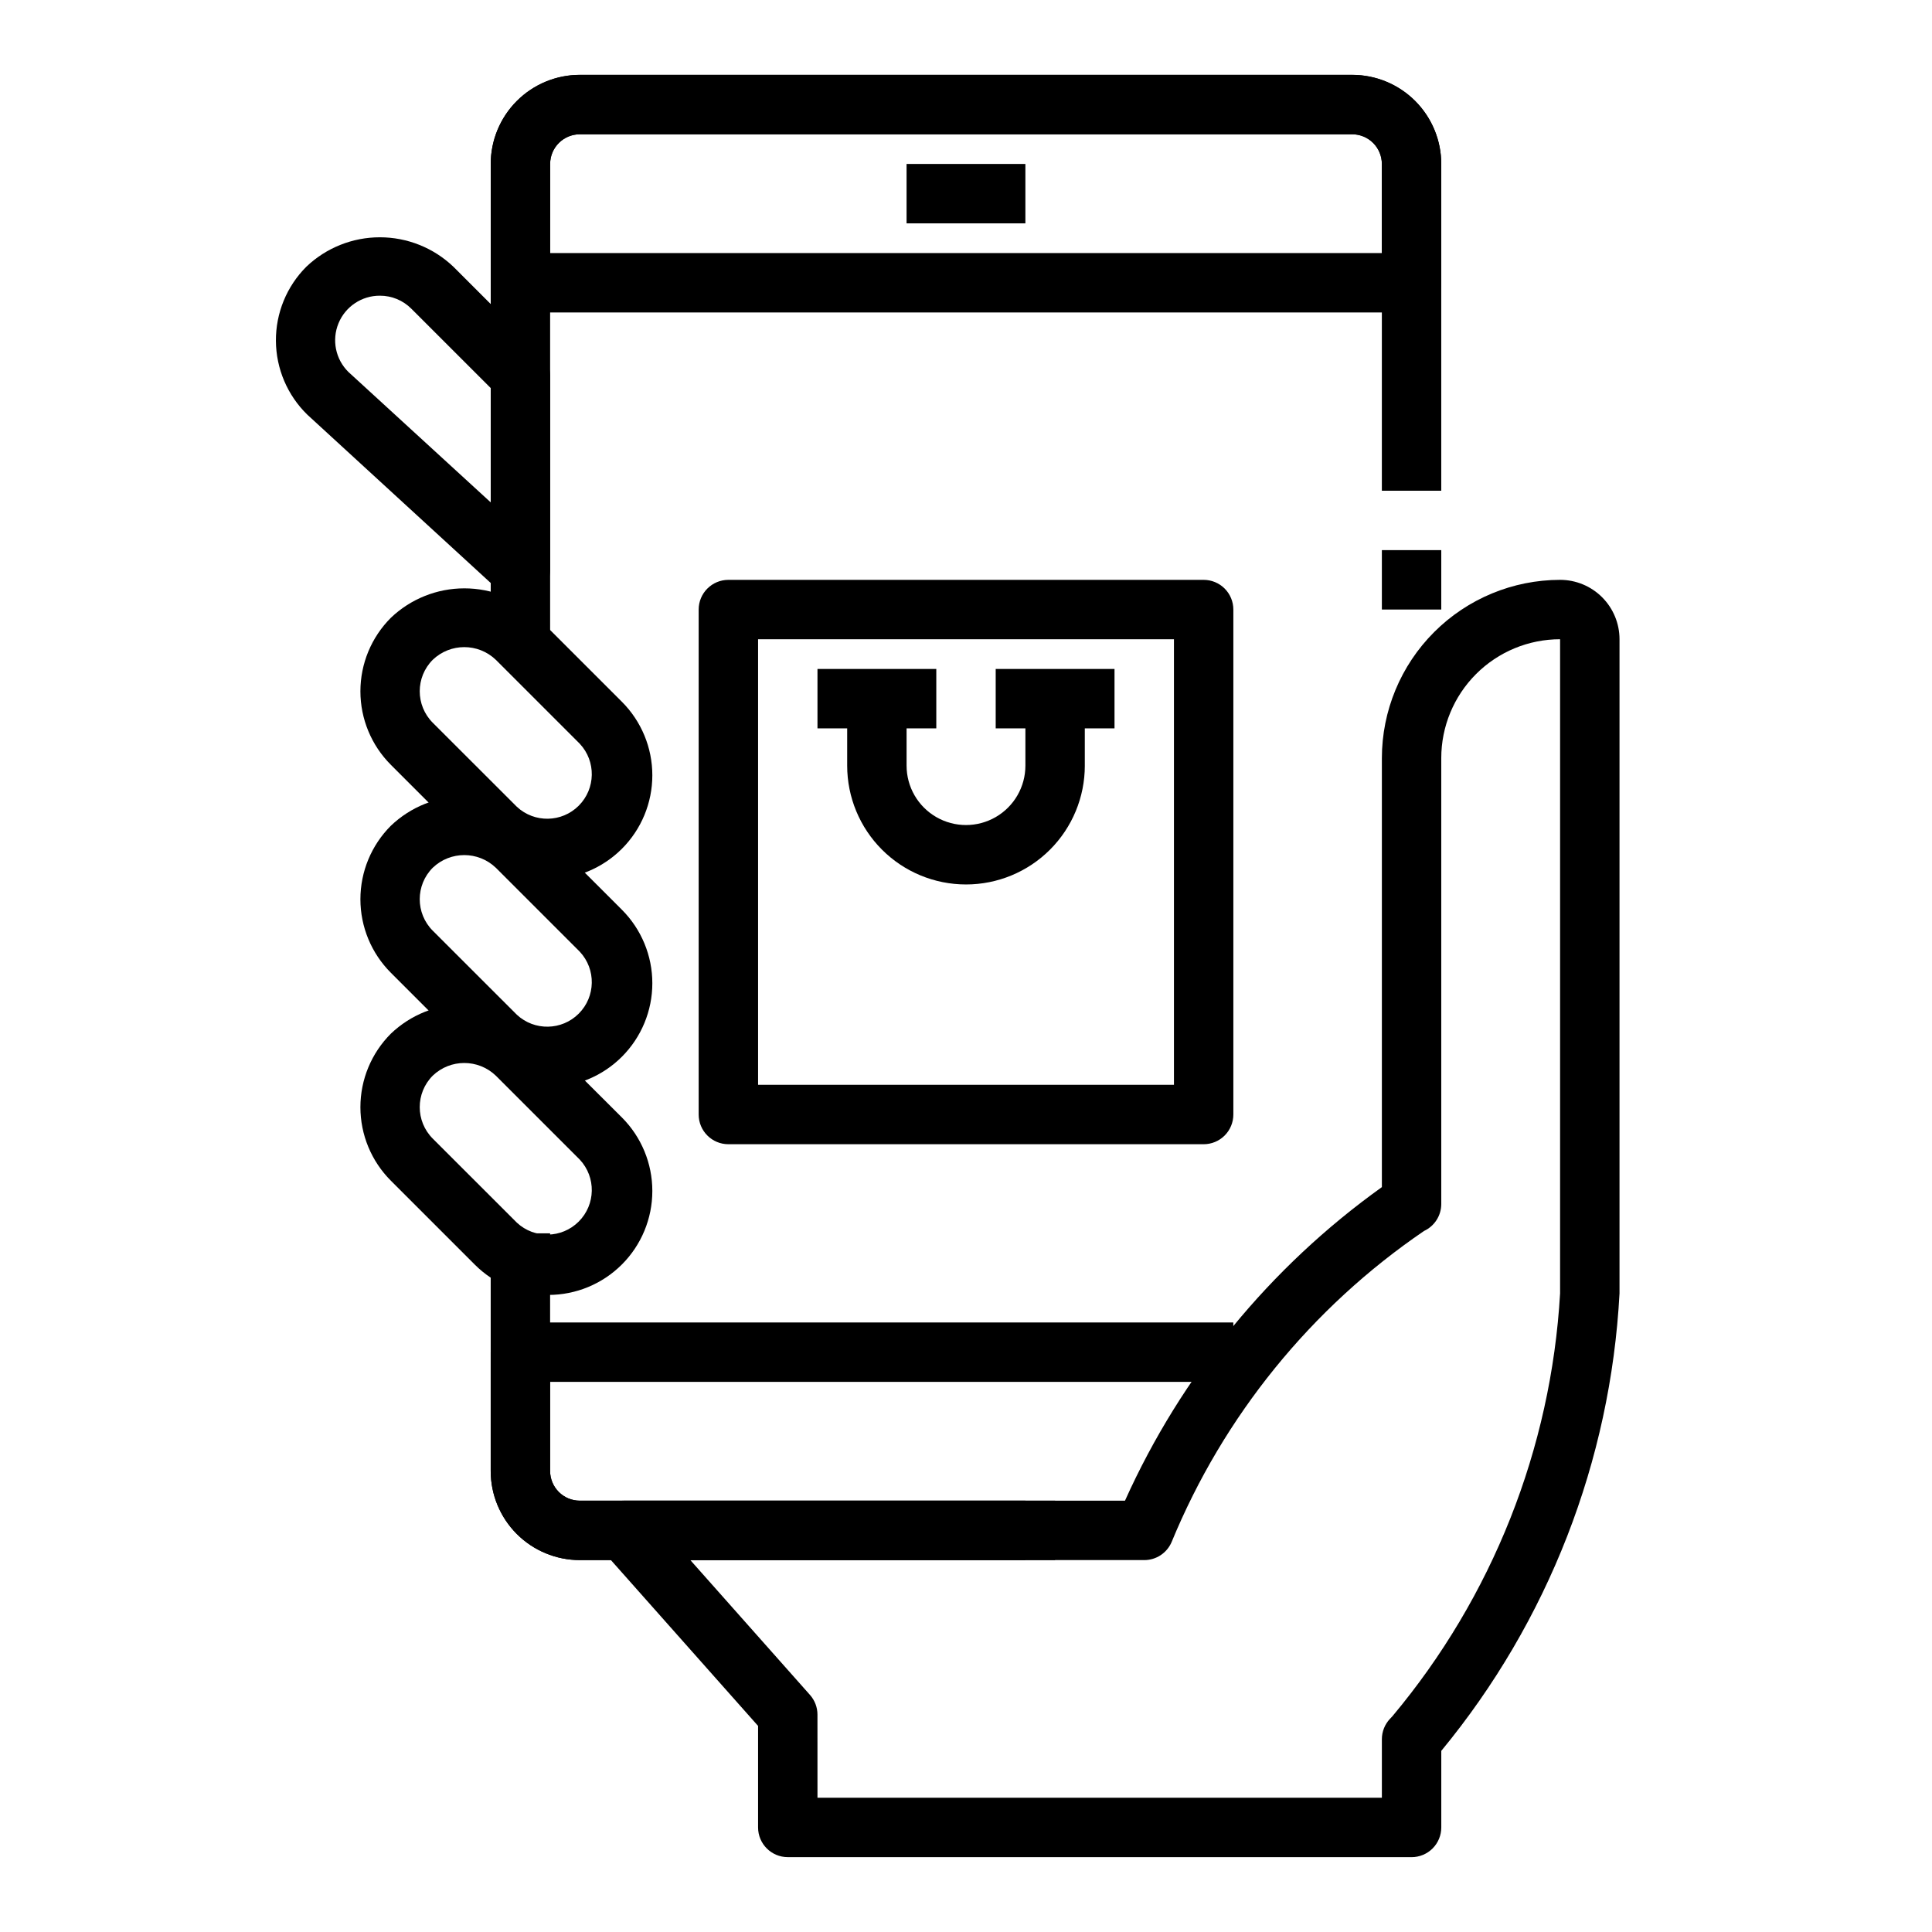
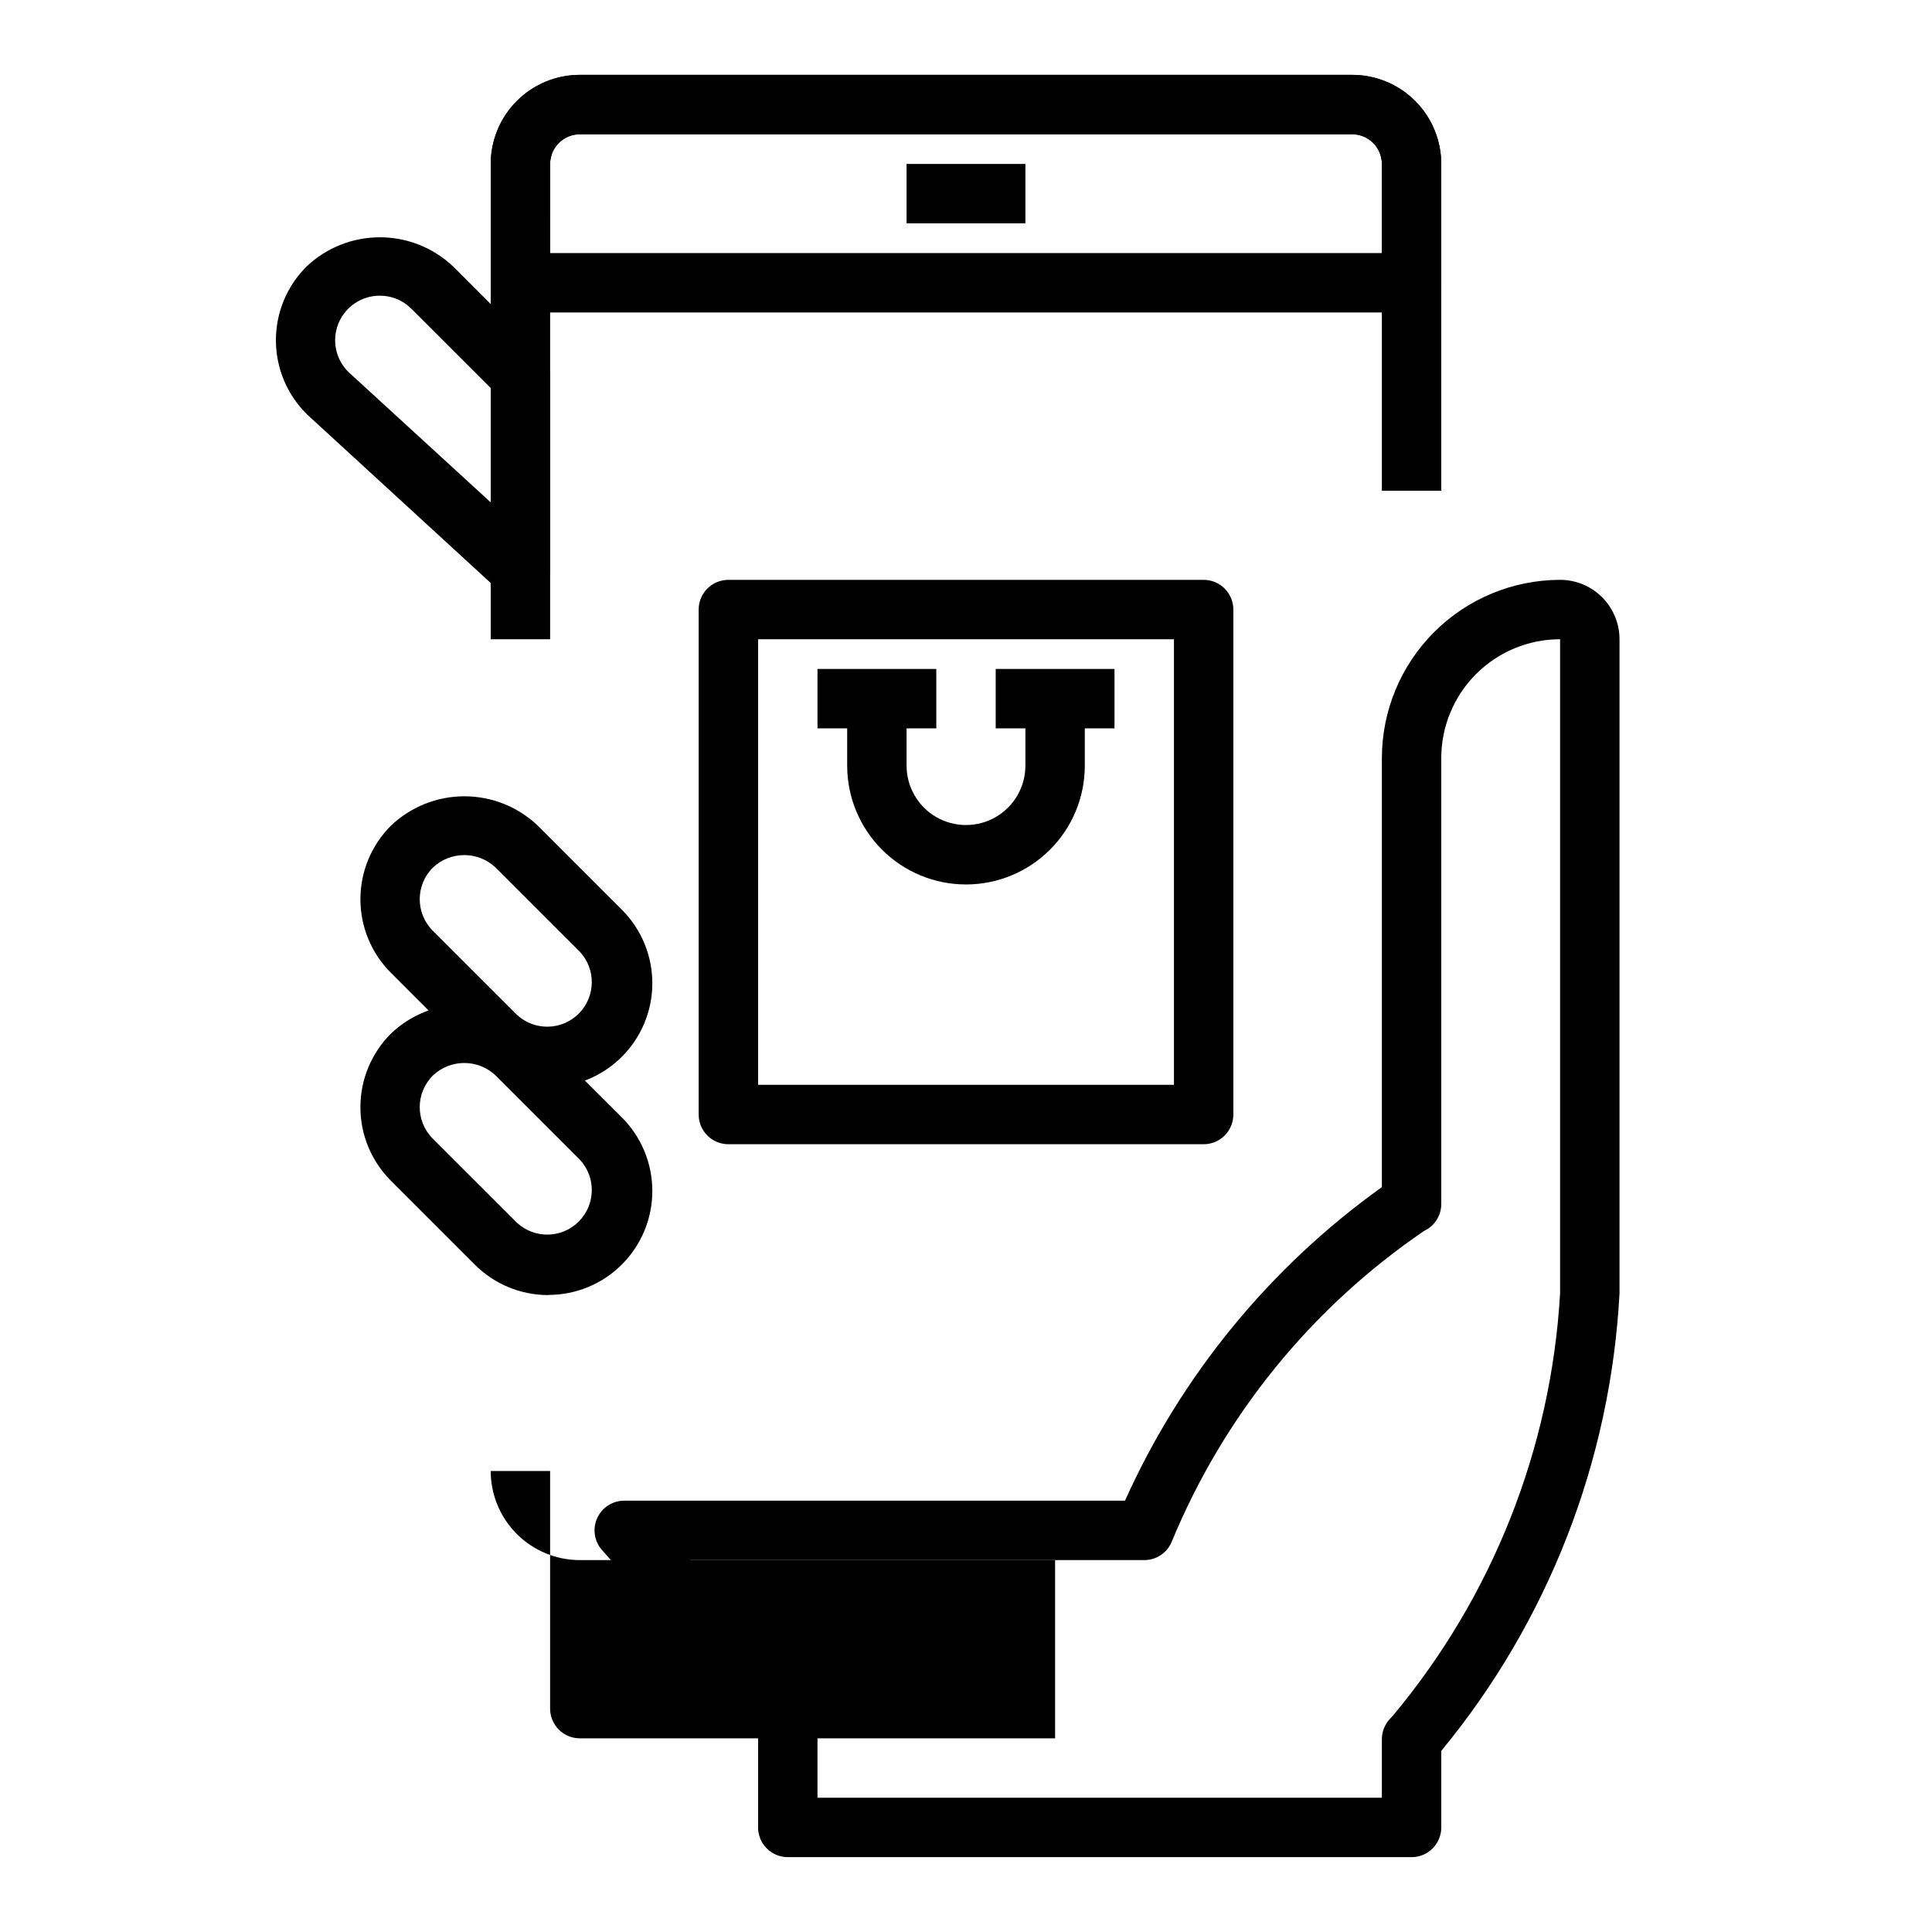
<svg xmlns="http://www.w3.org/2000/svg" fill="#000000" width="800px" height="800px" version="1.1" viewBox="144 144 512 512">
  <g>
    <path d="m289.79 313.41h-15.742v-125.95c0-6.262 2.488-12.27 6.918-16.699 4.426-4.43 10.434-6.918 16.699-6.918h204.67c6.262 0 12.27 2.488 16.699 6.918 4.426 4.43 6.914 10.438 6.914 16.699v86.594h-15.742v-86.594c0-2.086-0.828-4.09-2.305-5.566-1.477-1.477-3.481-2.305-5.566-2.305h-204.67c-4.348 0-7.875 3.523-7.875 7.871z" />
-     <path d="m423.61 557.44h-125.95c-6.266 0-12.273-2.488-16.699-6.914-4.43-4.43-6.918-10.438-6.918-16.699v-62.977h15.742v62.977c0 2.086 0.832 4.09 2.309 5.566 1.473 1.477 3.477 2.305 5.566 2.305h125.95z" />
+     <path d="m423.61 557.44h-125.95c-6.266 0-12.273-2.488-16.699-6.914-4.43-4.43-6.918-10.438-6.918-16.699h15.742v62.977c0 2.086 0.832 4.09 2.309 5.566 1.473 1.477 3.477 2.305 5.566 2.305h125.95z" />
    <path d="m518.08 226.81h-236.16c-4.348 0-7.871-3.523-7.871-7.871v-31.488c0-6.262 2.488-12.27 6.918-16.699 4.426-4.43 10.434-6.918 16.699-6.918h204.67c6.262 0 12.27 2.488 16.699 6.918 4.426 4.43 6.914 10.438 6.914 16.699v31.488c0 2.09-0.828 4.09-2.305 5.566-1.477 1.477-3.477 2.305-5.566 2.305zm-228.29-15.742h220.42v-23.617c0-2.086-0.828-4.09-2.305-5.566-1.477-1.477-3.481-2.305-5.566-2.305h-204.67c-4.348 0-7.875 3.523-7.875 7.871z" />
    <path d="m384.25 187.45h31.488v15.742h-31.488z" />
-     <path d="m415.74 557.44h-118.08c-6.266 0-12.273-2.488-16.699-6.914-4.43-4.43-6.918-10.438-6.918-16.699v-31.488c0-4.348 3.523-7.875 7.871-7.875h188.93v15.742l-181.06 0.004v23.617c0 2.086 0.832 4.09 2.309 5.566 1.473 1.477 3.477 2.305 5.566 2.305h118.08z" />
    <path d="m289.32 487.21c-7.301 0.008-14.309-2.887-19.473-8.051l-22.262-22.262c-5.168-5.168-8.074-12.176-8.074-19.484 0-7.309 2.906-14.316 8.074-19.484 5.246-5.008 12.223-7.801 19.477-7.801s14.23 2.793 19.48 7.801l22.27 22.215c5.164 5.168 8.066 12.176 8.062 19.484 0 7.305-2.906 14.312-8.07 19.477-5.168 5.168-12.176 8.07-19.484 8.066zm-8.344-19.191c4.656 4.336 11.906 4.203 16.398-0.297 4.496-4.496 4.621-11.75 0.285-16.398l-22.27-22.27h-0.004c-4.668-4.465-12.023-4.465-16.695 0-4.609 4.609-4.609 12.086 0 16.695z" />
    <path d="m281.92 302.91c-1.969 0-3.867-0.738-5.32-2.07l-51.168-46.957c-5.273-5.144-8.266-12.184-8.312-19.551-0.047-7.367 2.859-14.445 8.066-19.652 5.25-5.008 12.227-7.797 19.48-7.797 7.254 0 14.23 2.789 19.48 7.797l23.34 23.332c1.477 1.477 2.309 3.484 2.305 5.574v51.453-0.004c0 2.09-0.828 4.09-2.305 5.566-1.477 1.477-3.477 2.309-5.566 2.309zm-37.25-80.547c-4.797-0.02-9.125 2.863-10.957 7.297-1.832 4.43-0.805 9.527 2.606 12.902l37.73 34.574v-30.293l-21.035-21.027c-2.207-2.219-5.211-3.465-8.344-3.453z" />
    <path d="m289.32 432.11c-7.301 0.008-14.309-2.891-19.473-8.055l-22.262-22.262c-5.168-5.168-8.074-12.176-8.074-19.484 0-7.305 2.906-14.316 8.074-19.48 5.246-5.012 12.223-7.805 19.477-7.805 7.258 0 14.23 2.793 19.48 7.805l22.27 22.262c5.164 5.168 8.066 12.176 8.062 19.48 0 7.309-2.906 14.312-8.07 19.48-5.168 5.164-12.176 8.066-19.484 8.066zm-8.344-19.191c4.656 4.332 11.906 4.199 16.398-0.297 4.496-4.5 4.621-11.75 0.285-16.402l-22.27-22.27h-0.004c-4.672-4.457-12.023-4.457-16.695 0-4.609 4.613-4.609 12.086 0 16.699z" />
-     <path d="m289.32 377c-7.301 0.008-14.309-2.891-19.473-8.051l-22.262-22.262v-0.004c-5.168-5.164-8.074-12.176-8.074-19.48 0-7.309 2.906-14.316 8.074-19.484 5.246-5.008 12.223-7.801 19.477-7.801s14.23 2.793 19.48 7.801l22.27 22.262c5.164 5.168 8.066 12.176 8.062 19.484 0 7.305-2.906 14.312-8.07 19.477-5.168 5.164-12.176 8.066-19.484 8.066zm-8.344-19.191c4.656 4.332 11.906 4.203 16.398-0.297 4.496-4.5 4.621-11.75 0.285-16.398l-22.27-22.27h-0.004c-4.668-4.465-12.023-4.465-16.695 0-4.609 4.609-4.609 12.082 0 16.695z" />
    <path d="m518.08 636.16h-165.31c-4.348 0-7.871-3.523-7.871-7.871v-26.902l-41.352-46.594c-2.062-2.32-2.566-5.641-1.285-8.473 1.281-2.828 4.106-4.641 7.211-4.625h132.66c14.957-33.227 38.445-61.895 68.078-83.098v-113.7c0.012-12.523 4.992-24.531 13.848-33.383 8.855-8.855 20.863-13.836 33.383-13.848 4.176 0 8.18 1.656 11.133 4.609 2.953 2.953 4.613 6.957 4.613 11.133v173.36c-2.371 44.422-18.926 86.91-47.234 121.23v20.297c0 2.086-0.828 4.09-2.305 5.566-1.477 1.473-3.477 2.305-5.566 2.305zm-157.44-15.746h149.57v-15.5c0-2.012 0.77-3.945 2.148-5.406l0.66-0.699v-0.004c26.465-31.602 42.043-70.891 44.422-112.04v-173.36c-8.352 0-16.359 3.316-22.266 9.223-5.902 5.906-9.223 13.914-9.223 22.266v118.18c0 3.066-1.781 5.852-4.562 7.141-29.883 20.363-53.145 49.035-66.914 82.473-1.246 2.891-4.094 4.762-7.242 4.754h-120.29l31.707 35.73 0.004 0.004c1.273 1.434 1.977 3.285 1.98 5.203z" />
-     <path d="m510.21 289.79h15.742v15.742h-15.742z" />
    <path d="m462.98 447.23h-125.95c-4.348 0-7.875-3.523-7.875-7.871v-133.82c0-4.348 3.527-7.871 7.875-7.871h125.95c2.086 0 4.09 0.828 5.566 2.305 1.473 1.477 2.305 3.477 2.305 5.566v133.82c0 2.086-0.832 4.09-2.305 5.566-1.477 1.477-3.481 2.305-5.566 2.305zm-118.08-15.742h110.21v-118.08h-110.21z" />
    <path d="m400 378.39c-8.352 0-16.363-3.316-22.266-9.223-5.906-5.906-9.223-13.914-9.223-22.266v-17.754h15.742v17.754c0 5.625 3 10.82 7.871 13.633s10.875 2.812 15.746 0 7.871-8.008 7.871-13.633v-17.754h15.742v17.75l0.004 0.004c0 8.352-3.32 16.359-9.223 22.266-5.906 5.906-13.914 9.223-22.266 9.223z" />
    <path d="m407.87 321.28h31.488v15.742h-31.488z" />
    <path d="m360.64 321.28h31.488v15.742h-31.488z" />
  </g>
</svg>